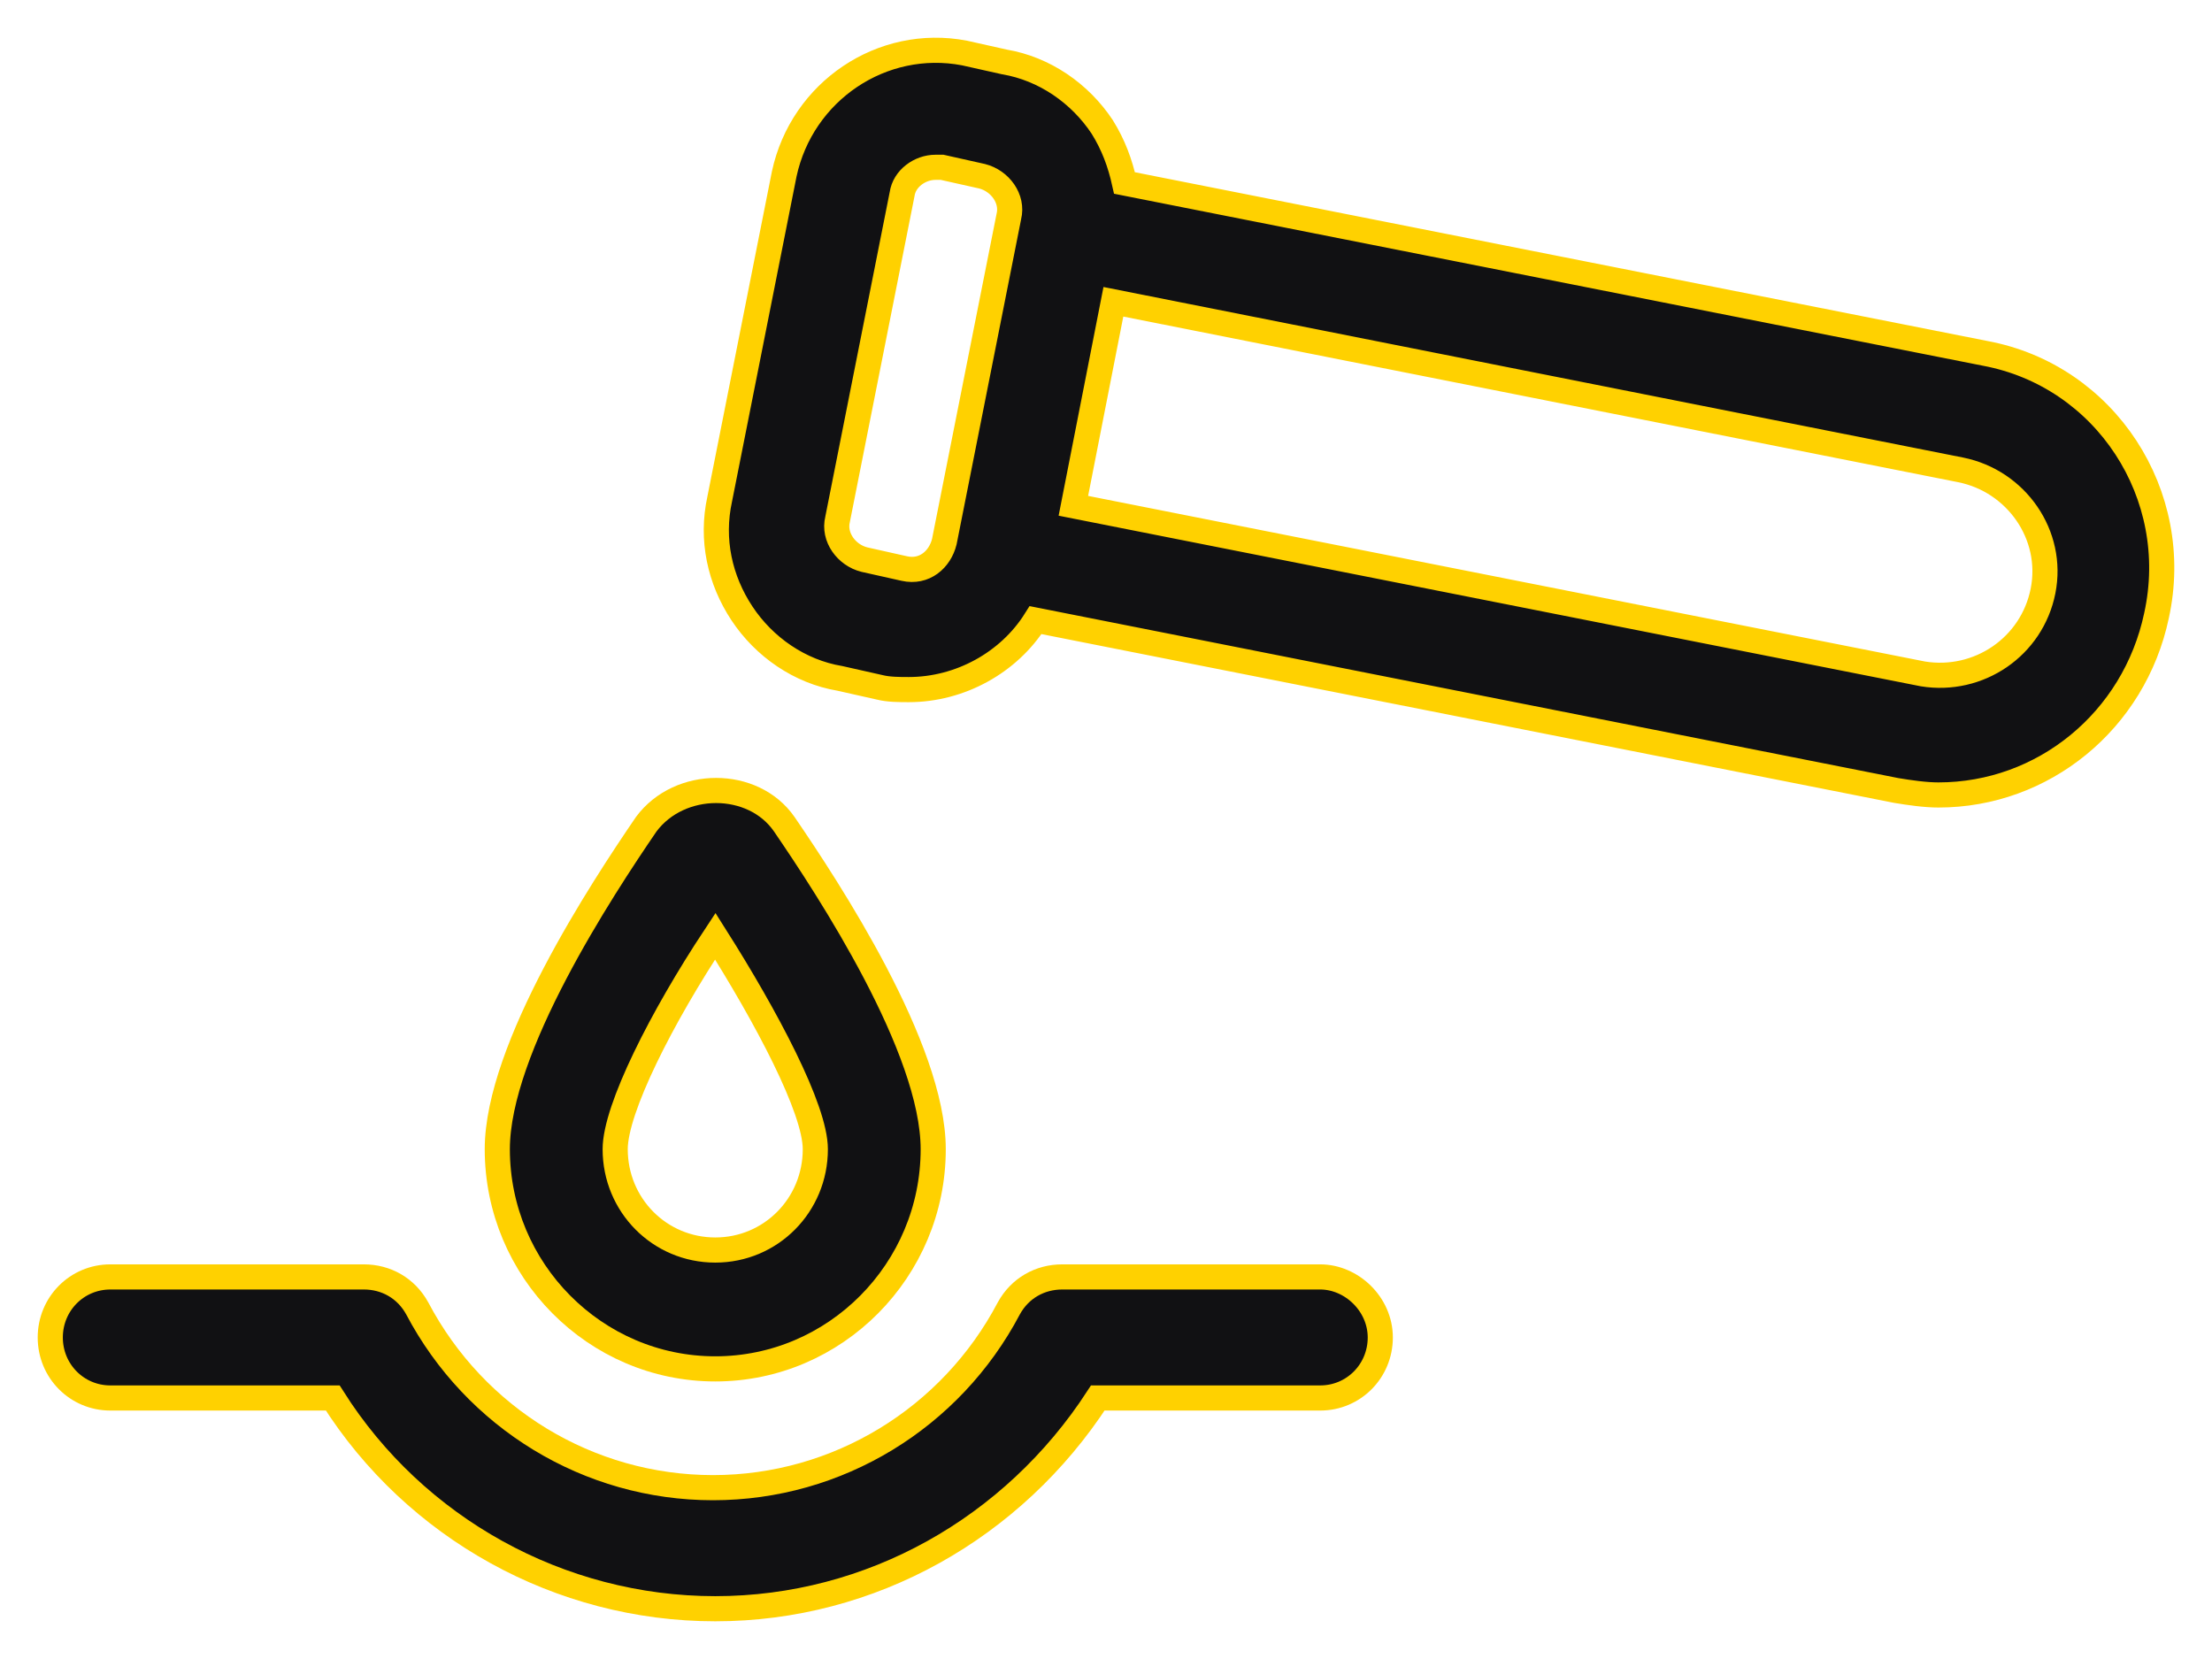
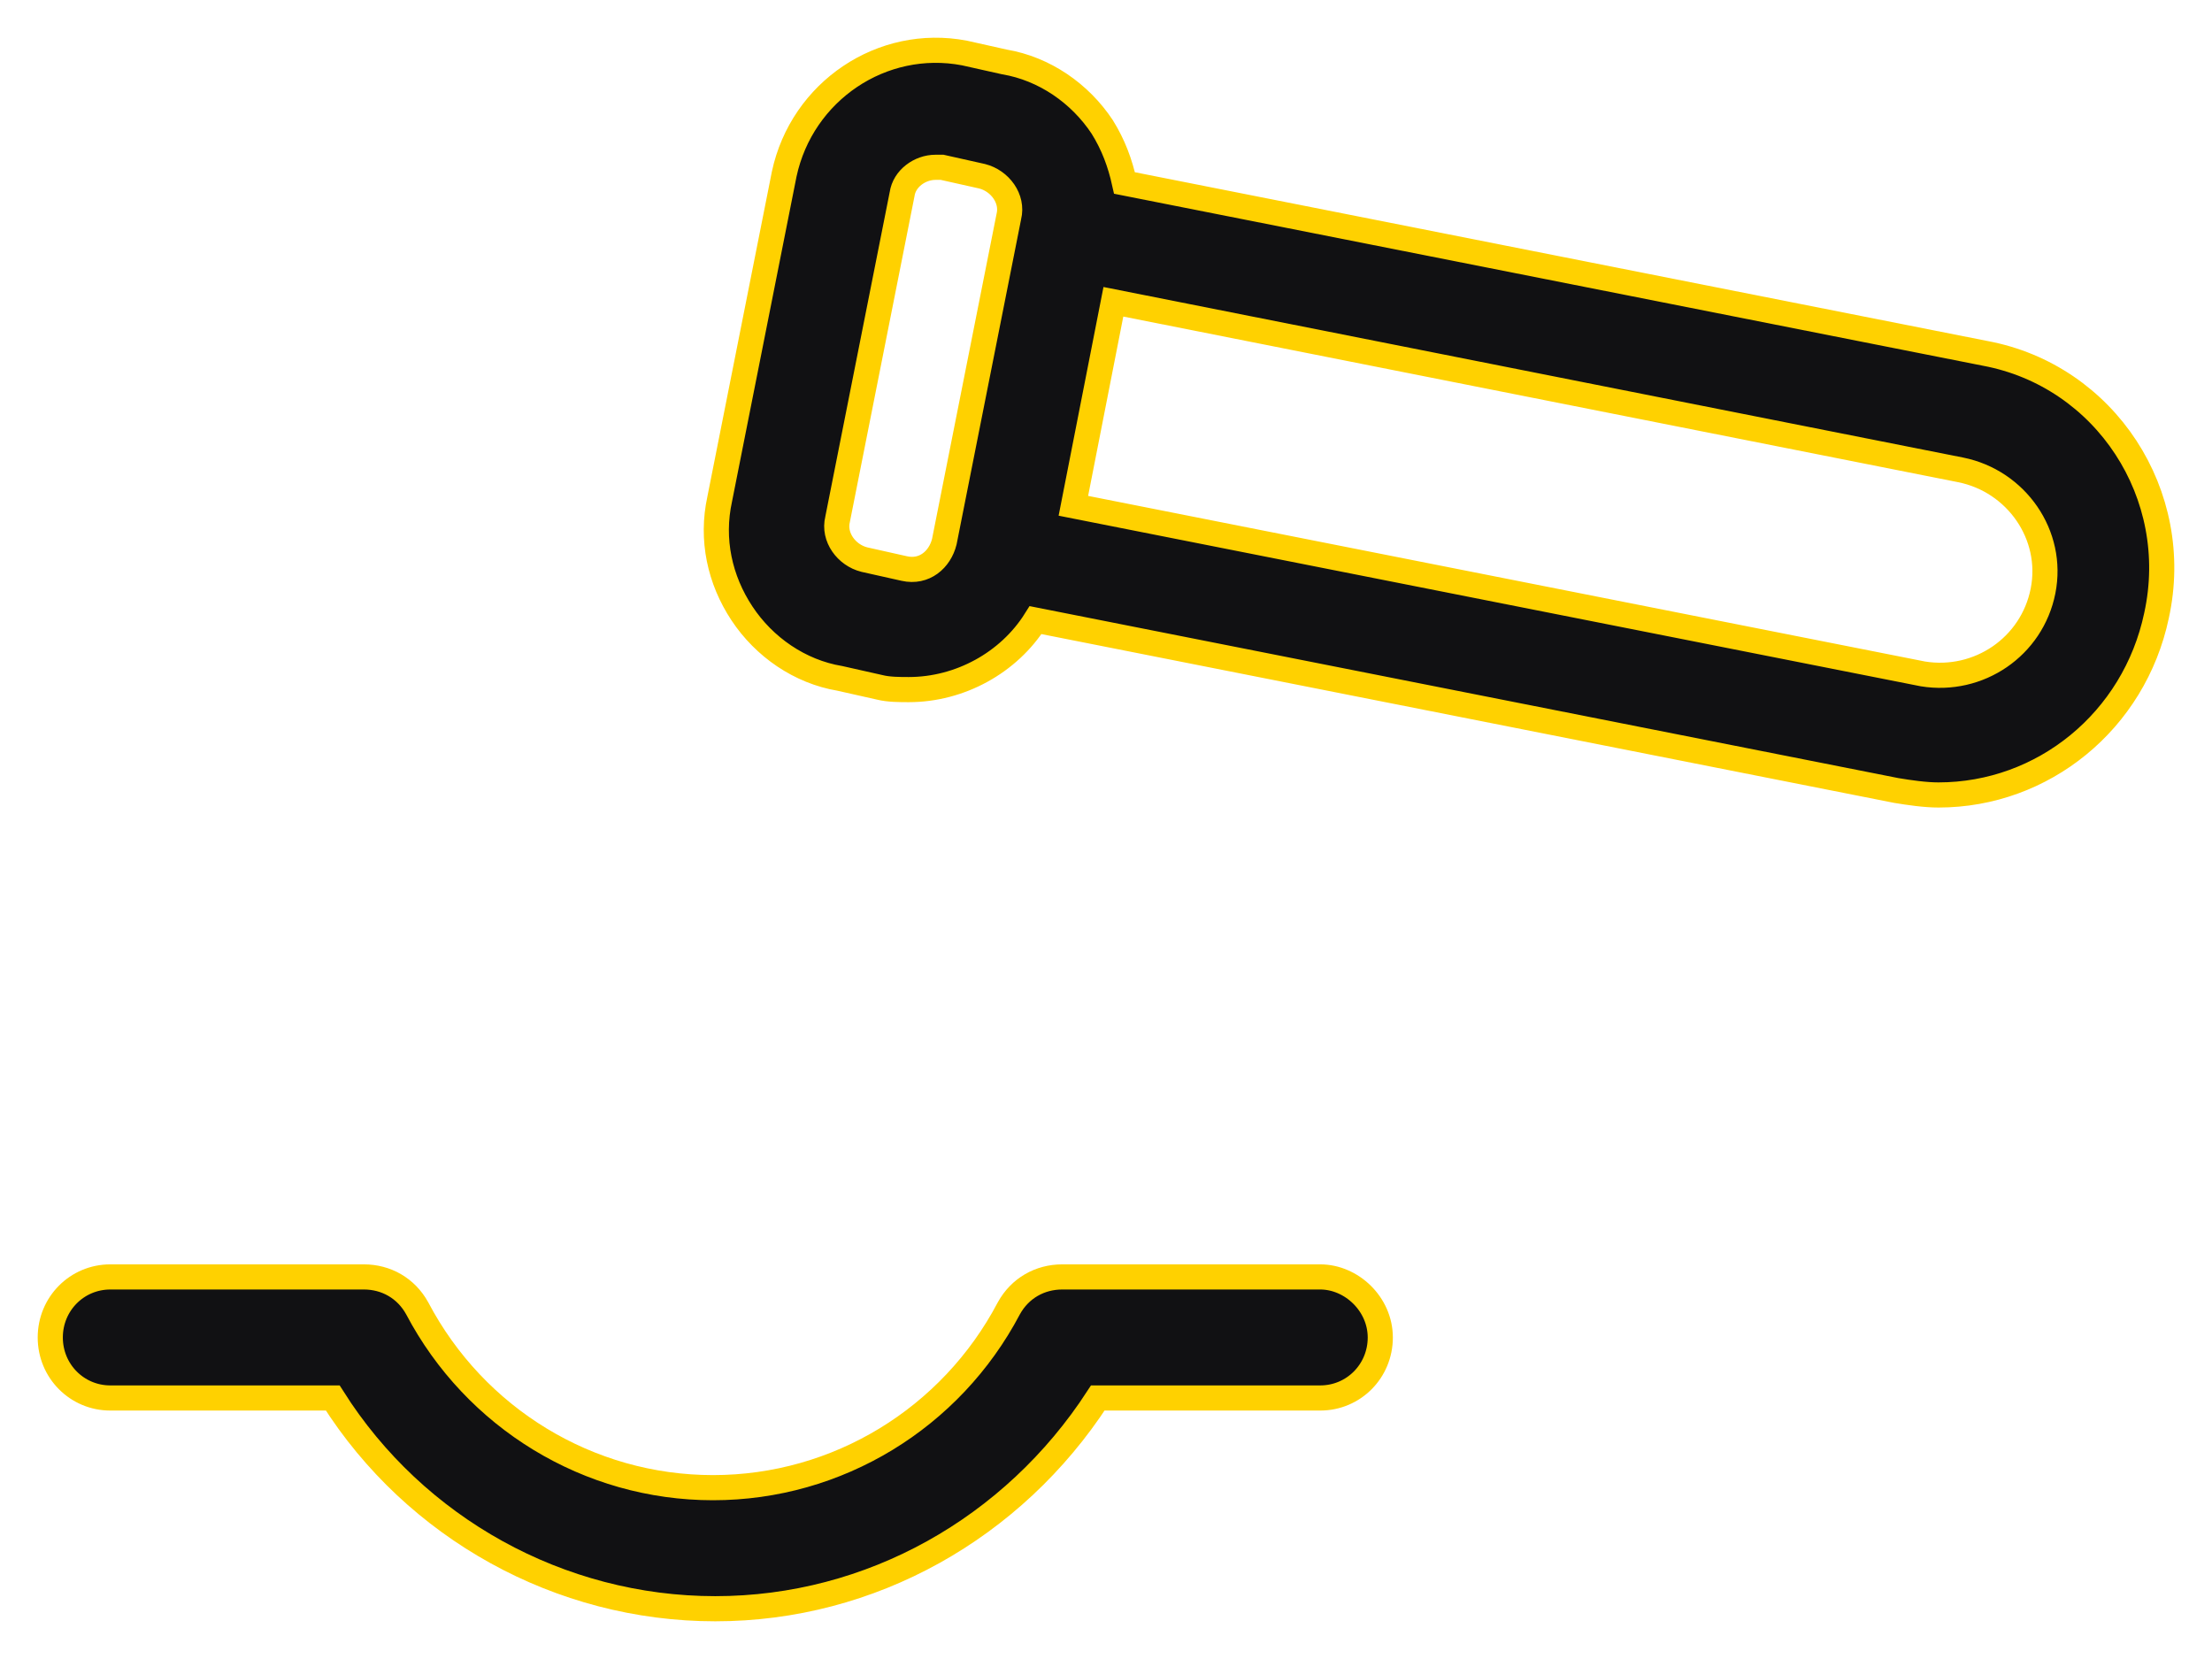
<svg xmlns="http://www.w3.org/2000/svg" width="44px" height="33px" viewBox="0 0 44 33" version="1.1">
  <title>noun-acid-4235640 2</title>
  <desc>Created with Sketch.</desc>
  <g id="Fase-2-STPS" stroke="none" stroke-width="1" fill="none" fill-rule="evenodd">
    <g id="STPS-/-NOMs" transform="translate(-166, -3847)" fill="#111113" fill-rule="nonzero" stroke="#FFD100" stroke-width="0.5">
      <g id="noun-acid-4235640-2" transform="translate(167, 3848)">
        <g id="noun-acid-4235640">
          <path d="M38.489,6.029 L21.368,2.64 C21.279,2.239 21.147,1.882 20.925,1.525 C20.483,0.857 19.775,0.366 18.979,0.232 L18.183,0.054 C16.546,-0.258 14.953,0.812 14.599,2.462 L13.316,8.927 C13.14,9.73 13.316,10.533 13.759,11.202 C14.201,11.87 14.909,12.361 15.706,12.494 L16.502,12.673 C16.679,12.717 16.9,12.717 17.077,12.717 C18.094,12.717 19.068,12.182 19.599,11.335 L36.72,14.724 C36.985,14.768 37.295,14.813 37.56,14.813 C39.64,14.813 41.453,13.342 41.896,11.246 C42.426,8.838 40.878,6.475 38.489,6.029 L38.489,6.029 Z M17.784,9.774 C17.696,10.131 17.386,10.399 16.988,10.309 L16.192,10.131 C15.838,10.042 15.573,9.685 15.661,9.329 L16.944,2.863 C16.988,2.551 17.298,2.328 17.608,2.328 L17.74,2.328 L18.536,2.506 C18.89,2.596 19.156,2.952 19.067,3.309 L17.784,9.774 Z M39.639,10.755 C39.418,11.87 38.356,12.584 37.25,12.405 L20.351,9.061 L21.147,5.003 L38.002,8.347 C39.108,8.57 39.86,9.641 39.639,10.755 L39.639,10.755 Z" id="Shape" />
          <path d="M25.261,24.4 L20.129,24.4 C19.687,24.4 19.288,24.623 19.067,25.025 C17.917,27.21 15.661,28.592 13.183,28.592 C10.706,28.592 8.45,27.21 7.299,25.025 C7.078,24.623 6.68,24.4 6.238,24.4 L1.195,24.4 C0.531,24.4 0,24.935 0,25.604 C0,26.273 0.531,26.808 1.195,26.808 L5.619,26.808 C7.255,29.395 10.131,31 13.228,31 C16.325,31 19.156,29.395 20.837,26.808 L25.261,26.808 C25.925,26.808 26.456,26.273 26.456,25.604 C26.455,24.935 25.88,24.4 25.261,24.4 L25.261,24.4 Z" id="Path" />
-           <path d="M13.228,26.229 C15.617,26.229 17.563,24.266 17.563,21.859 C17.563,19.852 15.484,16.686 14.599,15.393 C13.98,14.501 12.52,14.501 11.856,15.393 C10.972,16.686 8.892,19.852 8.892,21.859 C8.892,24.266 10.839,26.229 13.228,26.229 L13.228,26.229 Z M13.228,17.623 C14.245,19.228 15.218,21.056 15.218,21.859 C15.218,22.973 14.334,23.865 13.228,23.865 C12.122,23.865 11.237,22.973 11.237,21.859 C11.237,21.056 12.166,19.228 13.228,17.623 Z" id="Shape" />
        </g>
      </g>
    </g>
  </g>
</svg>